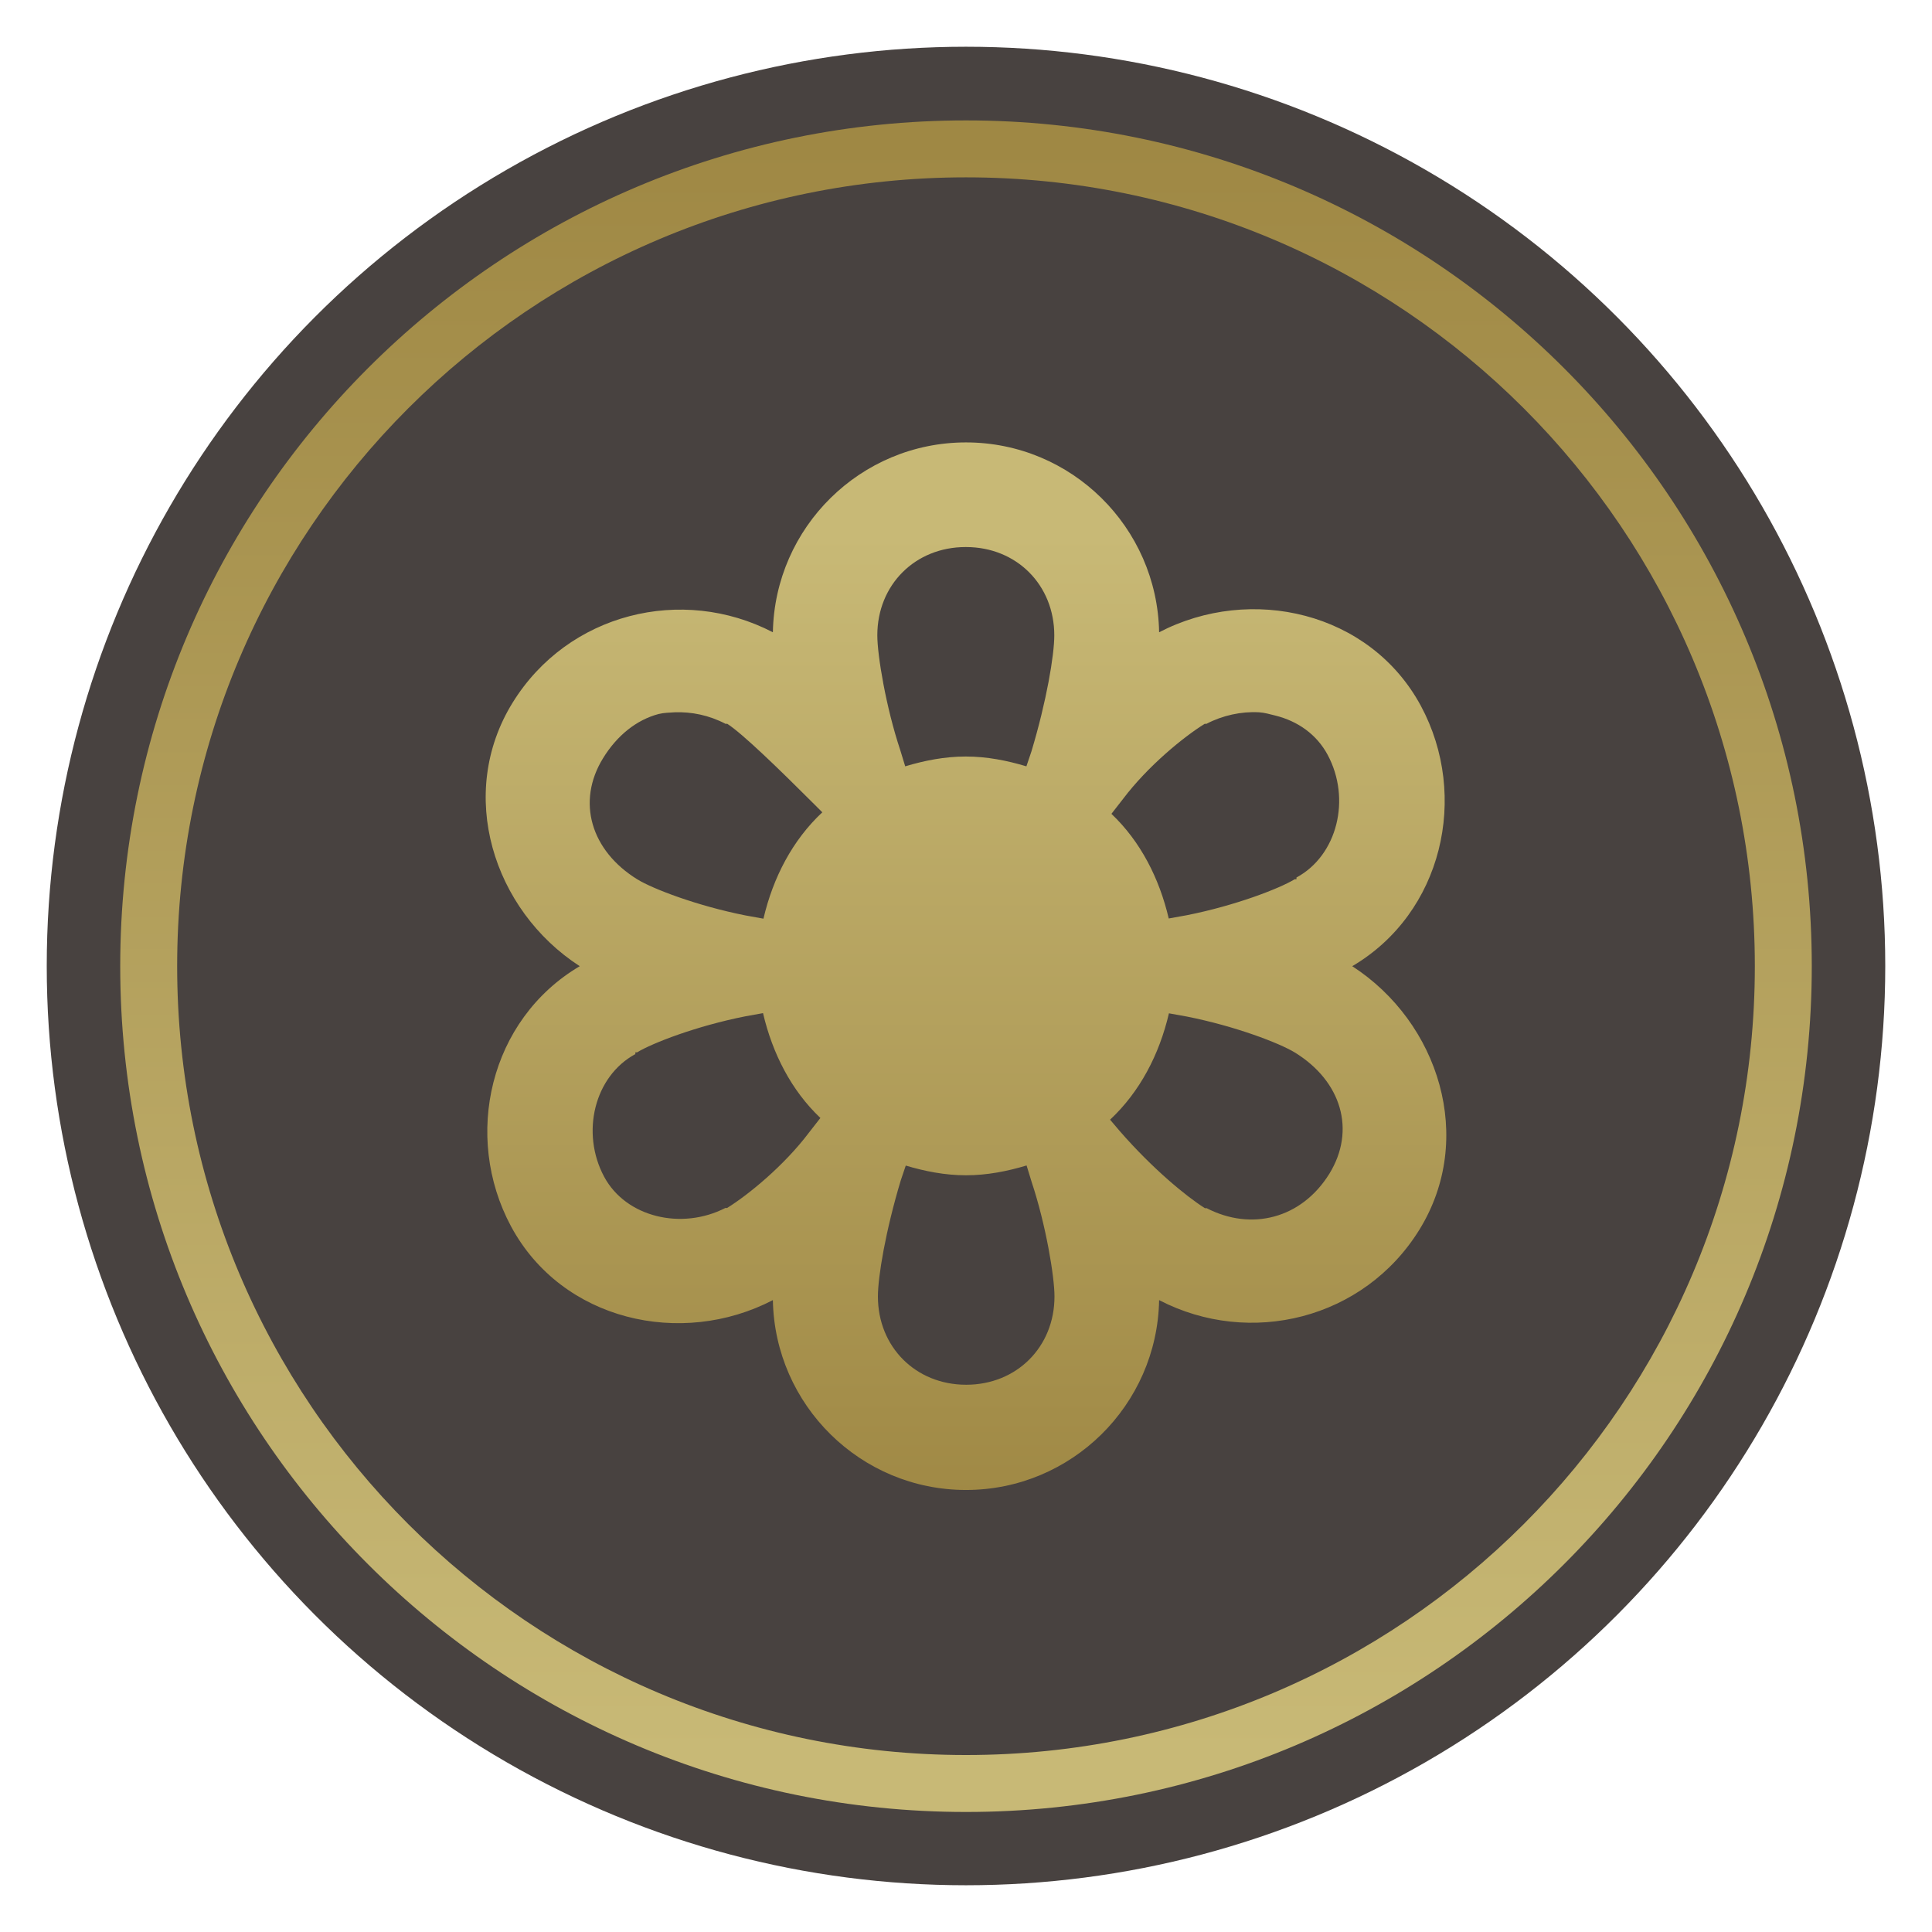
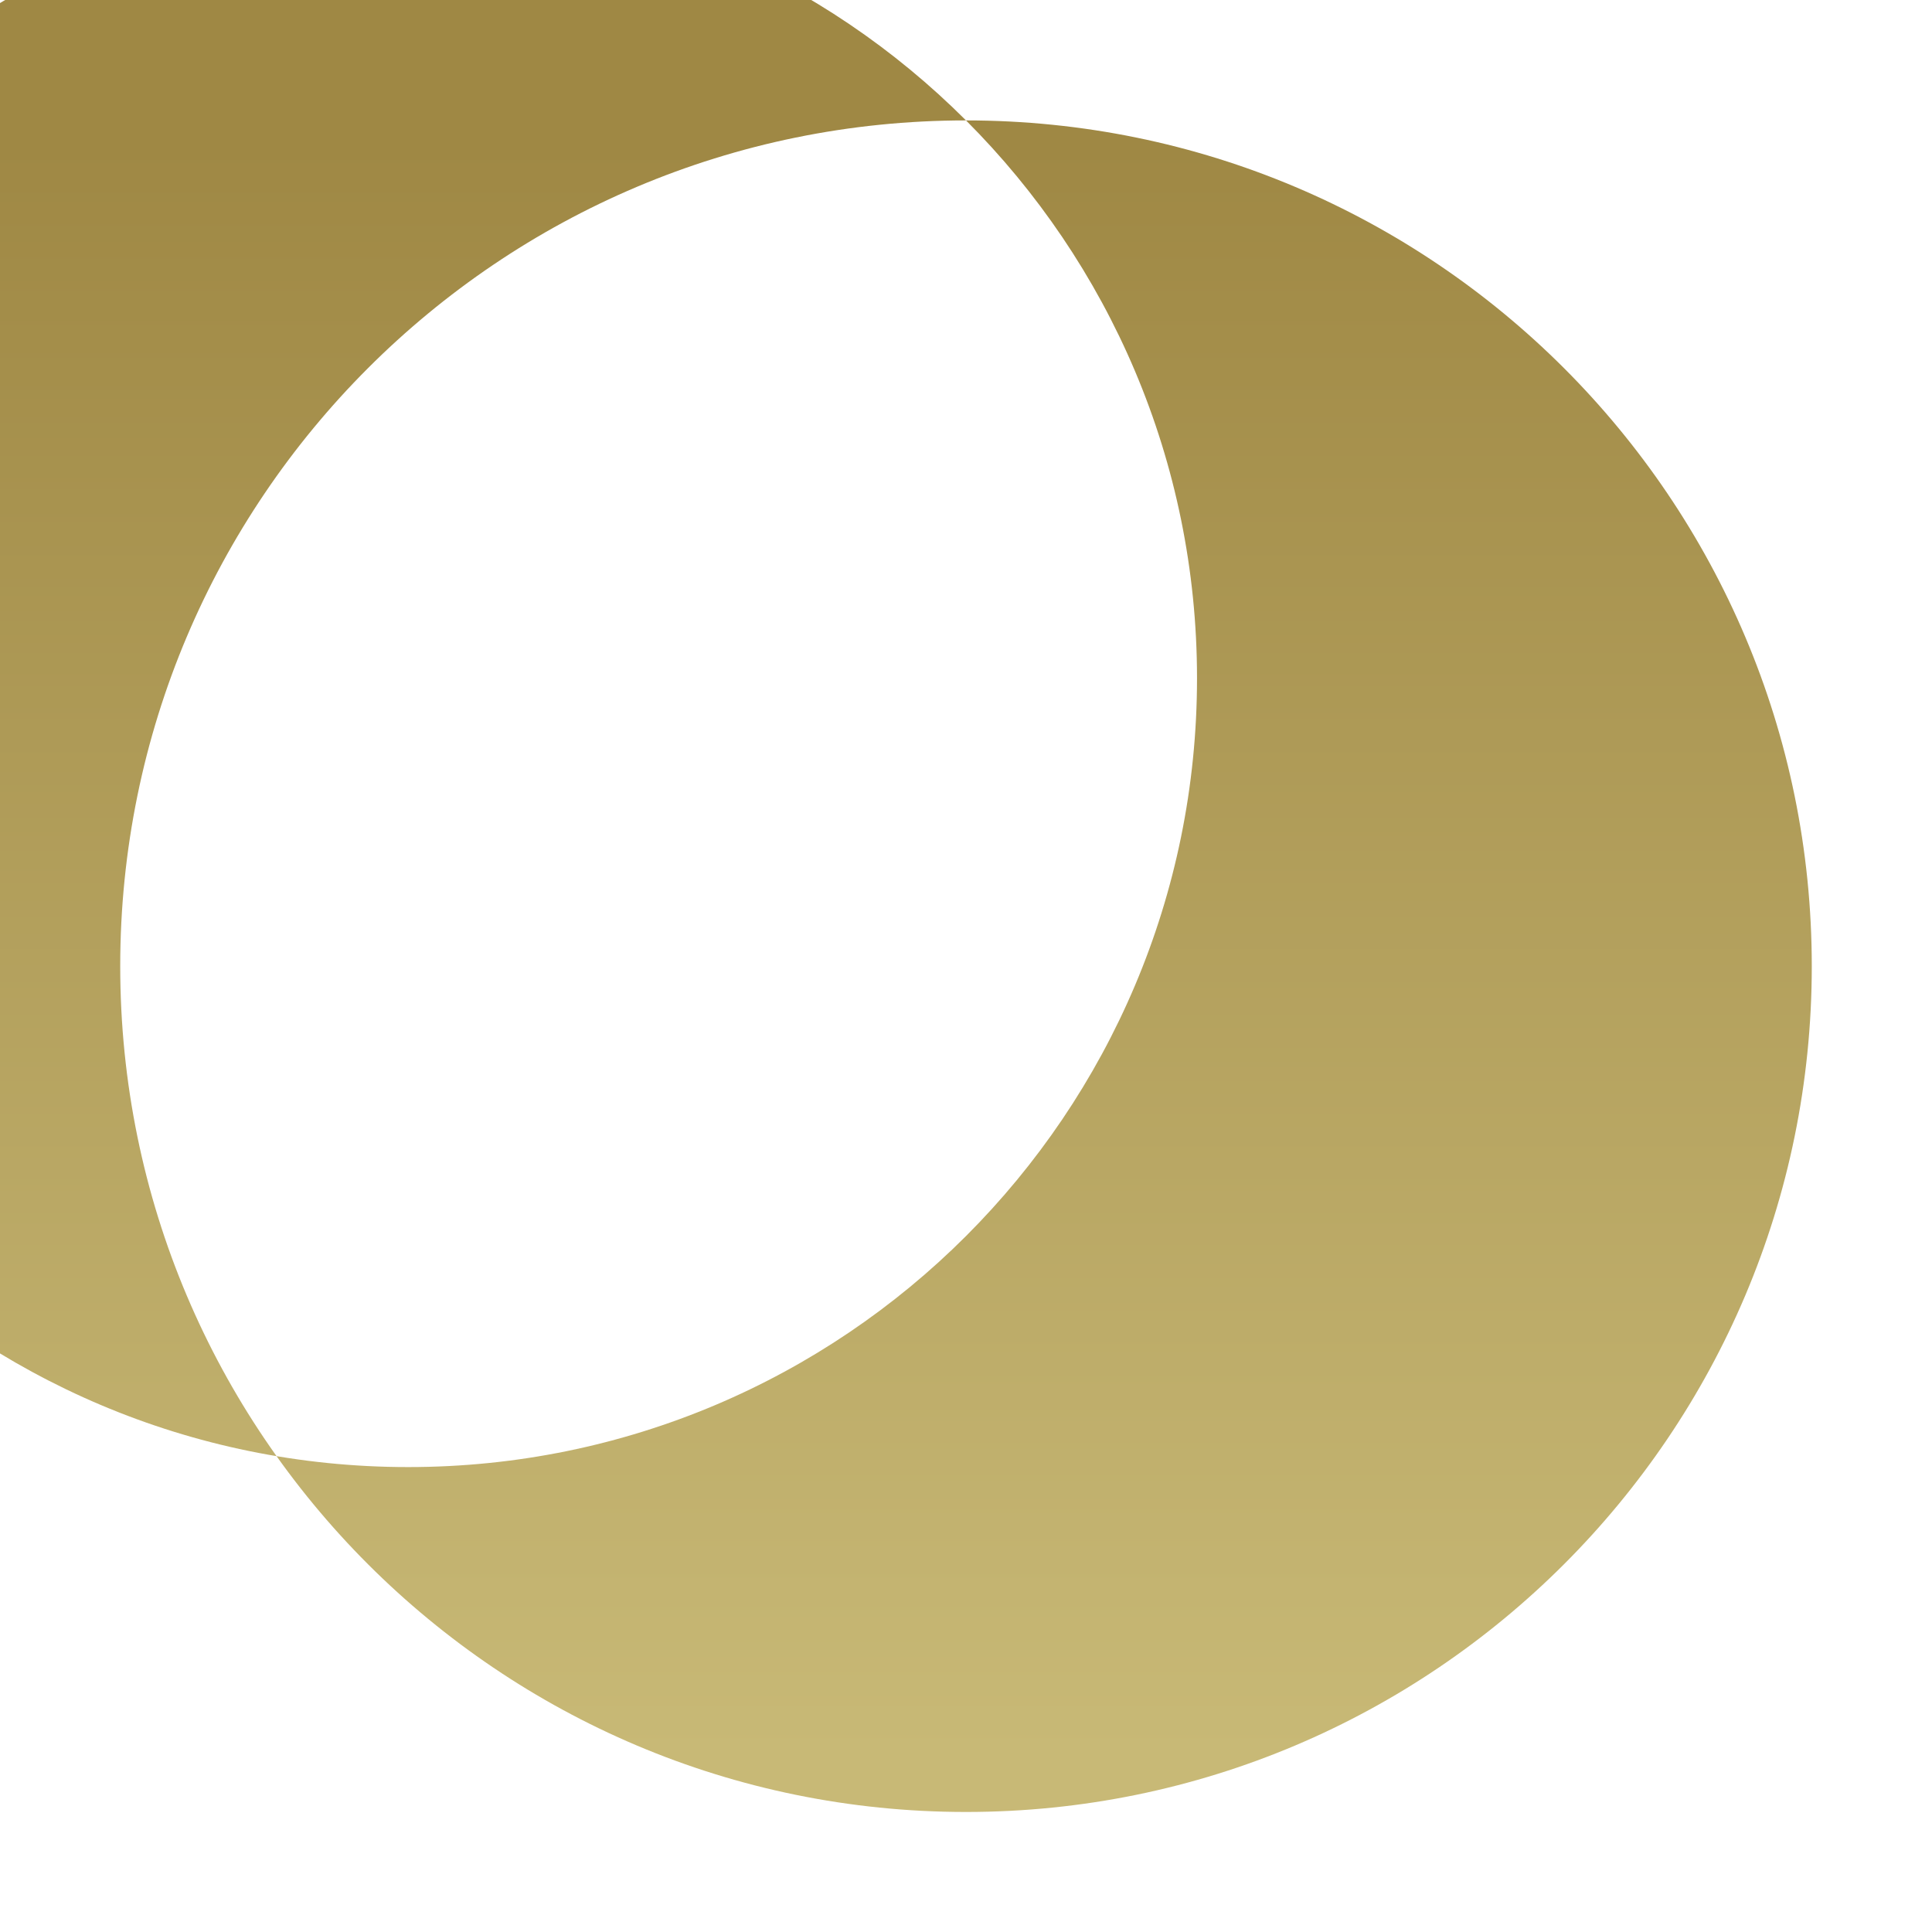
<svg xmlns="http://www.w3.org/2000/svg" xmlns:xlink="http://www.w3.org/1999/xlink" xml:space="preserve" width="8.976mm" height="8.976mm" style="shape-rendering:geometricPrecision; text-rendering:geometricPrecision; image-rendering:optimizeQuality; fill-rule:evenodd; clip-rule:evenodd" viewBox="0 0 100.44 100.44">
  <defs>
    <style type="text/css">  .fil0 {fill:none} .fil1 {fill:#484240} .fil2 {fill:url(#id0);fill-rule:nonzero} .fil3 {fill:url(#id1);fill-rule:nonzero}  </style>
    <linearGradient id="id0" gradientUnits="userSpaceOnUse" x1="49.13" y1="7.47" x2="49.13" y2="91.23">
      <stop offset="0" style="stop-opacity:1; stop-color:#9F8844" />
      <stop offset="1" style="stop-opacity:1; stop-color:#C8B976" />
    </linearGradient>
    <linearGradient id="id1" gradientUnits="userSpaceOnUse" xlink:href="#id0" x1="57.01" y1="78.79" x2="57.01" y2="27.79"> </linearGradient>
  </defs>
  <g id="Слой_x0020_1">
-     <rect class="fil0" width="100.44" height="100.44" />
-     <circle class="fil1" cx="50.22" cy="50.22" r="47.79" />
-     <path class="fil2" d="M50.22 6.26c12.14,0 23.13,4.92 31.09,12.88 7.96,7.96 12.88,18.95 12.88,31.09 0,12.14 -4.92,23.13 -12.88,31.09 -7.96,7.96 -18.95,12.88 -31.09,12.88 -12.14,0 -23.13,-4.92 -31.09,-12.88 -7.96,-7.96 -12.88,-18.95 -12.88,-31.09 0,-12.14 4.92,-23.13 12.88,-31.09 7.96,-7.96 18.95,-12.88 31.09,-12.88zm29 14.97c-7.42,-7.42 -17.67,-12.01 -29,-12.01 -11.32,0 -21.58,4.59 -29,12.01 -7.42,7.42 -12.01,17.67 -12.01,29 0,11.32 4.59,21.58 12.01,29 7.42,7.42 17.67,12.01 29,12.01 11.32,0 21.58,-4.59 29,-12.01 7.42,-7.42 12.01,-17.67 12.01,-29 0,-11.32 -4.59,-21.58 -12.01,-29z" />
-     <path class="fil3" d="M50.22 23c-5.48,0 -9.94,4.41 -10.04,9.87 -4.72,-2.45 -10.65,-1 -13.53,3.66 -2.93,4.74 -1.02,10.78 3.49,13.7 -4.69,2.77 -6.09,8.84 -3.57,13.53 2.64,4.9 8.84,6.31 13.61,3.83 0.1,5.46 4.56,9.87 10.04,9.87 5.48,0 9.94,-4.41 10.04,-9.87 4.72,2.45 10.65,1 13.53,-3.66 2.93,-4.74 1.02,-10.78 -3.49,-13.7 4.69,-2.76 6.09,-8.84 3.57,-13.53 -2.64,-4.9 -8.84,-6.31 -13.61,-3.83 -0.1,-5.46 -4.56,-9.87 -10.04,-9.87zm0 5.44c2.63,0 4.59,1.97 4.59,4.59 0,1.03 -0.4,3.42 -1.19,6.04l-0.26 0.77c-1,-0.3 -2.05,-0.51 -3.15,-0.51 -1.1,0 -2.15,0.21 -3.15,0.51l-0.26 -0.85c-0.74,-2.22 -1.19,-4.92 -1.19,-5.96 0,-2.63 1.97,-4.59 4.59,-4.59zm-15.14 8.59c0.87,-0.03 1.78,0.15 2.64,0.6 0.03,0.01 0.05,-0.01 0.09,0 0.78,0.5 2.66,2.32 4.51,4.17l0.43 0.43c-1.55,1.45 -2.56,3.39 -3.06,5.53l-0.94 -0.17c-2.52,-0.5 -4.81,-1.38 -5.61,-1.87 -2.42,-1.49 -3.18,-4.04 -1.79,-6.3 0.73,-1.19 1.75,-2 2.89,-2.3 0.28,-0.07 0.56,-0.07 0.85,-0.09zm30.37 0c0.3,0.02 0.56,0.1 0.85,0.17 1.17,0.29 2.15,0.98 2.72,2.04 1.23,2.29 0.51,5.23 -1.62,6.38l0 0.09 -0.09 0c-0.81,0.49 -3.09,1.37 -5.61,1.87l-0.94 0.17c-0.49,-2.09 -1.47,-4.01 -2.98,-5.44l0.6 -0.77c1.29,-1.71 3.15,-3.23 4.25,-3.91 0.01,-0.01 0.07,0.01 0.09,0 0.84,-0.44 1.82,-0.65 2.72,-0.6zm-25.78 15.65c0.49,2.09 1.47,4.01 2.98,5.44l-0.6 0.77c-1.29,1.71 -3.15,3.23 -4.25,3.91 -0.02,0.01 -0.06,-0.01 -0.09,0 -2.28,1.17 -5.17,0.48 -6.3,-1.62 -1.23,-2.29 -0.51,-5.23 1.62,-6.38l0 -0.09 0.09 0c0.81,-0.49 3.09,-1.37 5.61,-1.87l0.94 -0.17zm21.1 0l0.94 0.17c2.52,0.5 4.81,1.38 5.61,1.87 2.42,1.49 3.18,4.04 1.79,6.3 -1.45,2.34 -4.06,2.99 -6.38,1.79 -0.01,-0.01 -0.07,0.01 -0.09,0 -0.97,-0.61 -2.72,-2.05 -4.42,-4l-0.51 -0.6c1.55,-1.45 2.56,-3.39 3.06,-5.53zm-13.7 7.91c1,0.3 2.05,0.51 3.15,0.51 1.1,0 2.15,-0.21 3.15,-0.51l0.26 0.85c0.74,2.22 1.19,4.92 1.19,5.96 0,2.63 -1.97,4.59 -4.59,4.59 -2.63,0 -4.59,-1.97 -4.59,-4.59 0,-1.03 0.4,-3.42 1.19,-6.04l0.26 -0.77z" />
+     <path class="fil2" d="M50.22 6.26c12.14,0 23.13,4.92 31.09,12.88 7.96,7.96 12.88,18.95 12.88,31.09 0,12.14 -4.92,23.13 -12.88,31.09 -7.96,7.96 -18.95,12.88 -31.09,12.88 -12.14,0 -23.13,-4.92 -31.09,-12.88 -7.96,-7.96 -12.88,-18.95 -12.88,-31.09 0,-12.14 4.92,-23.13 12.88,-31.09 7.96,-7.96 18.95,-12.88 31.09,-12.88zc-7.42,-7.42 -17.67,-12.01 -29,-12.01 -11.32,0 -21.58,4.59 -29,12.01 -7.42,7.42 -12.01,17.67 -12.01,29 0,11.32 4.59,21.58 12.01,29 7.42,7.42 17.67,12.01 29,12.01 11.32,0 21.58,-4.59 29,-12.01 7.42,-7.42 12.01,-17.67 12.01,-29 0,-11.32 -4.59,-21.58 -12.01,-29z" />
  </g>
</svg>